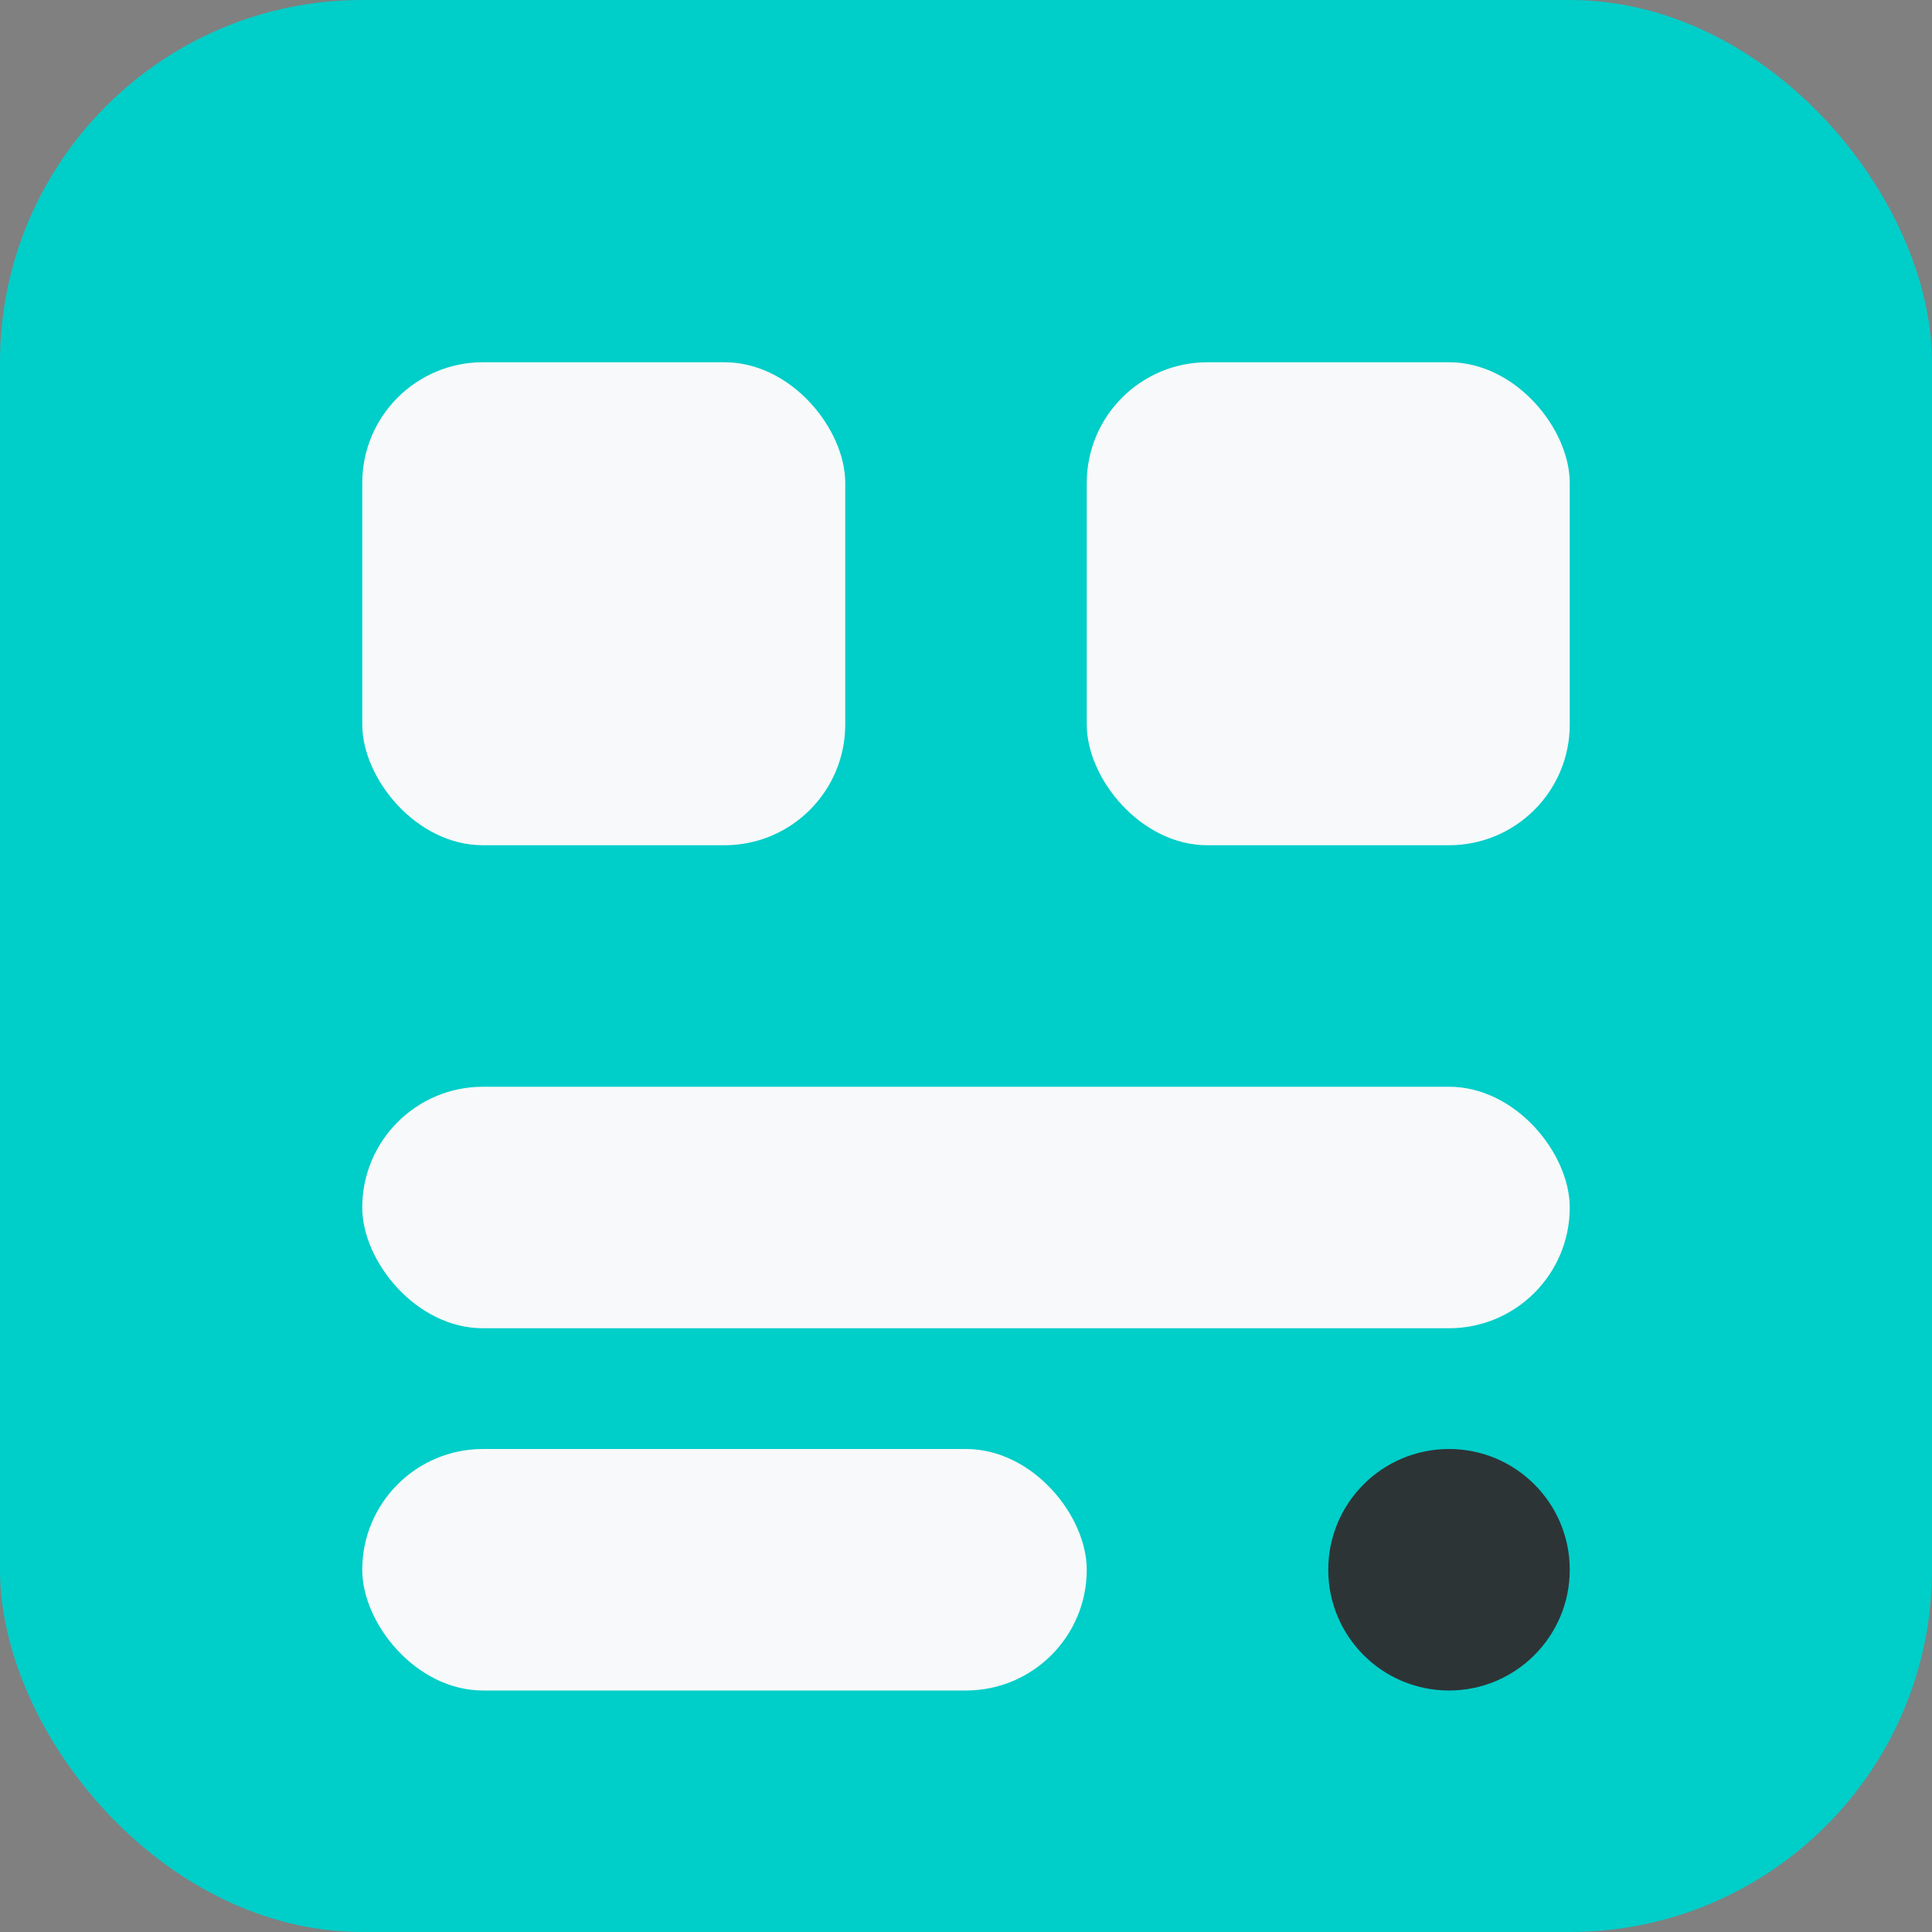
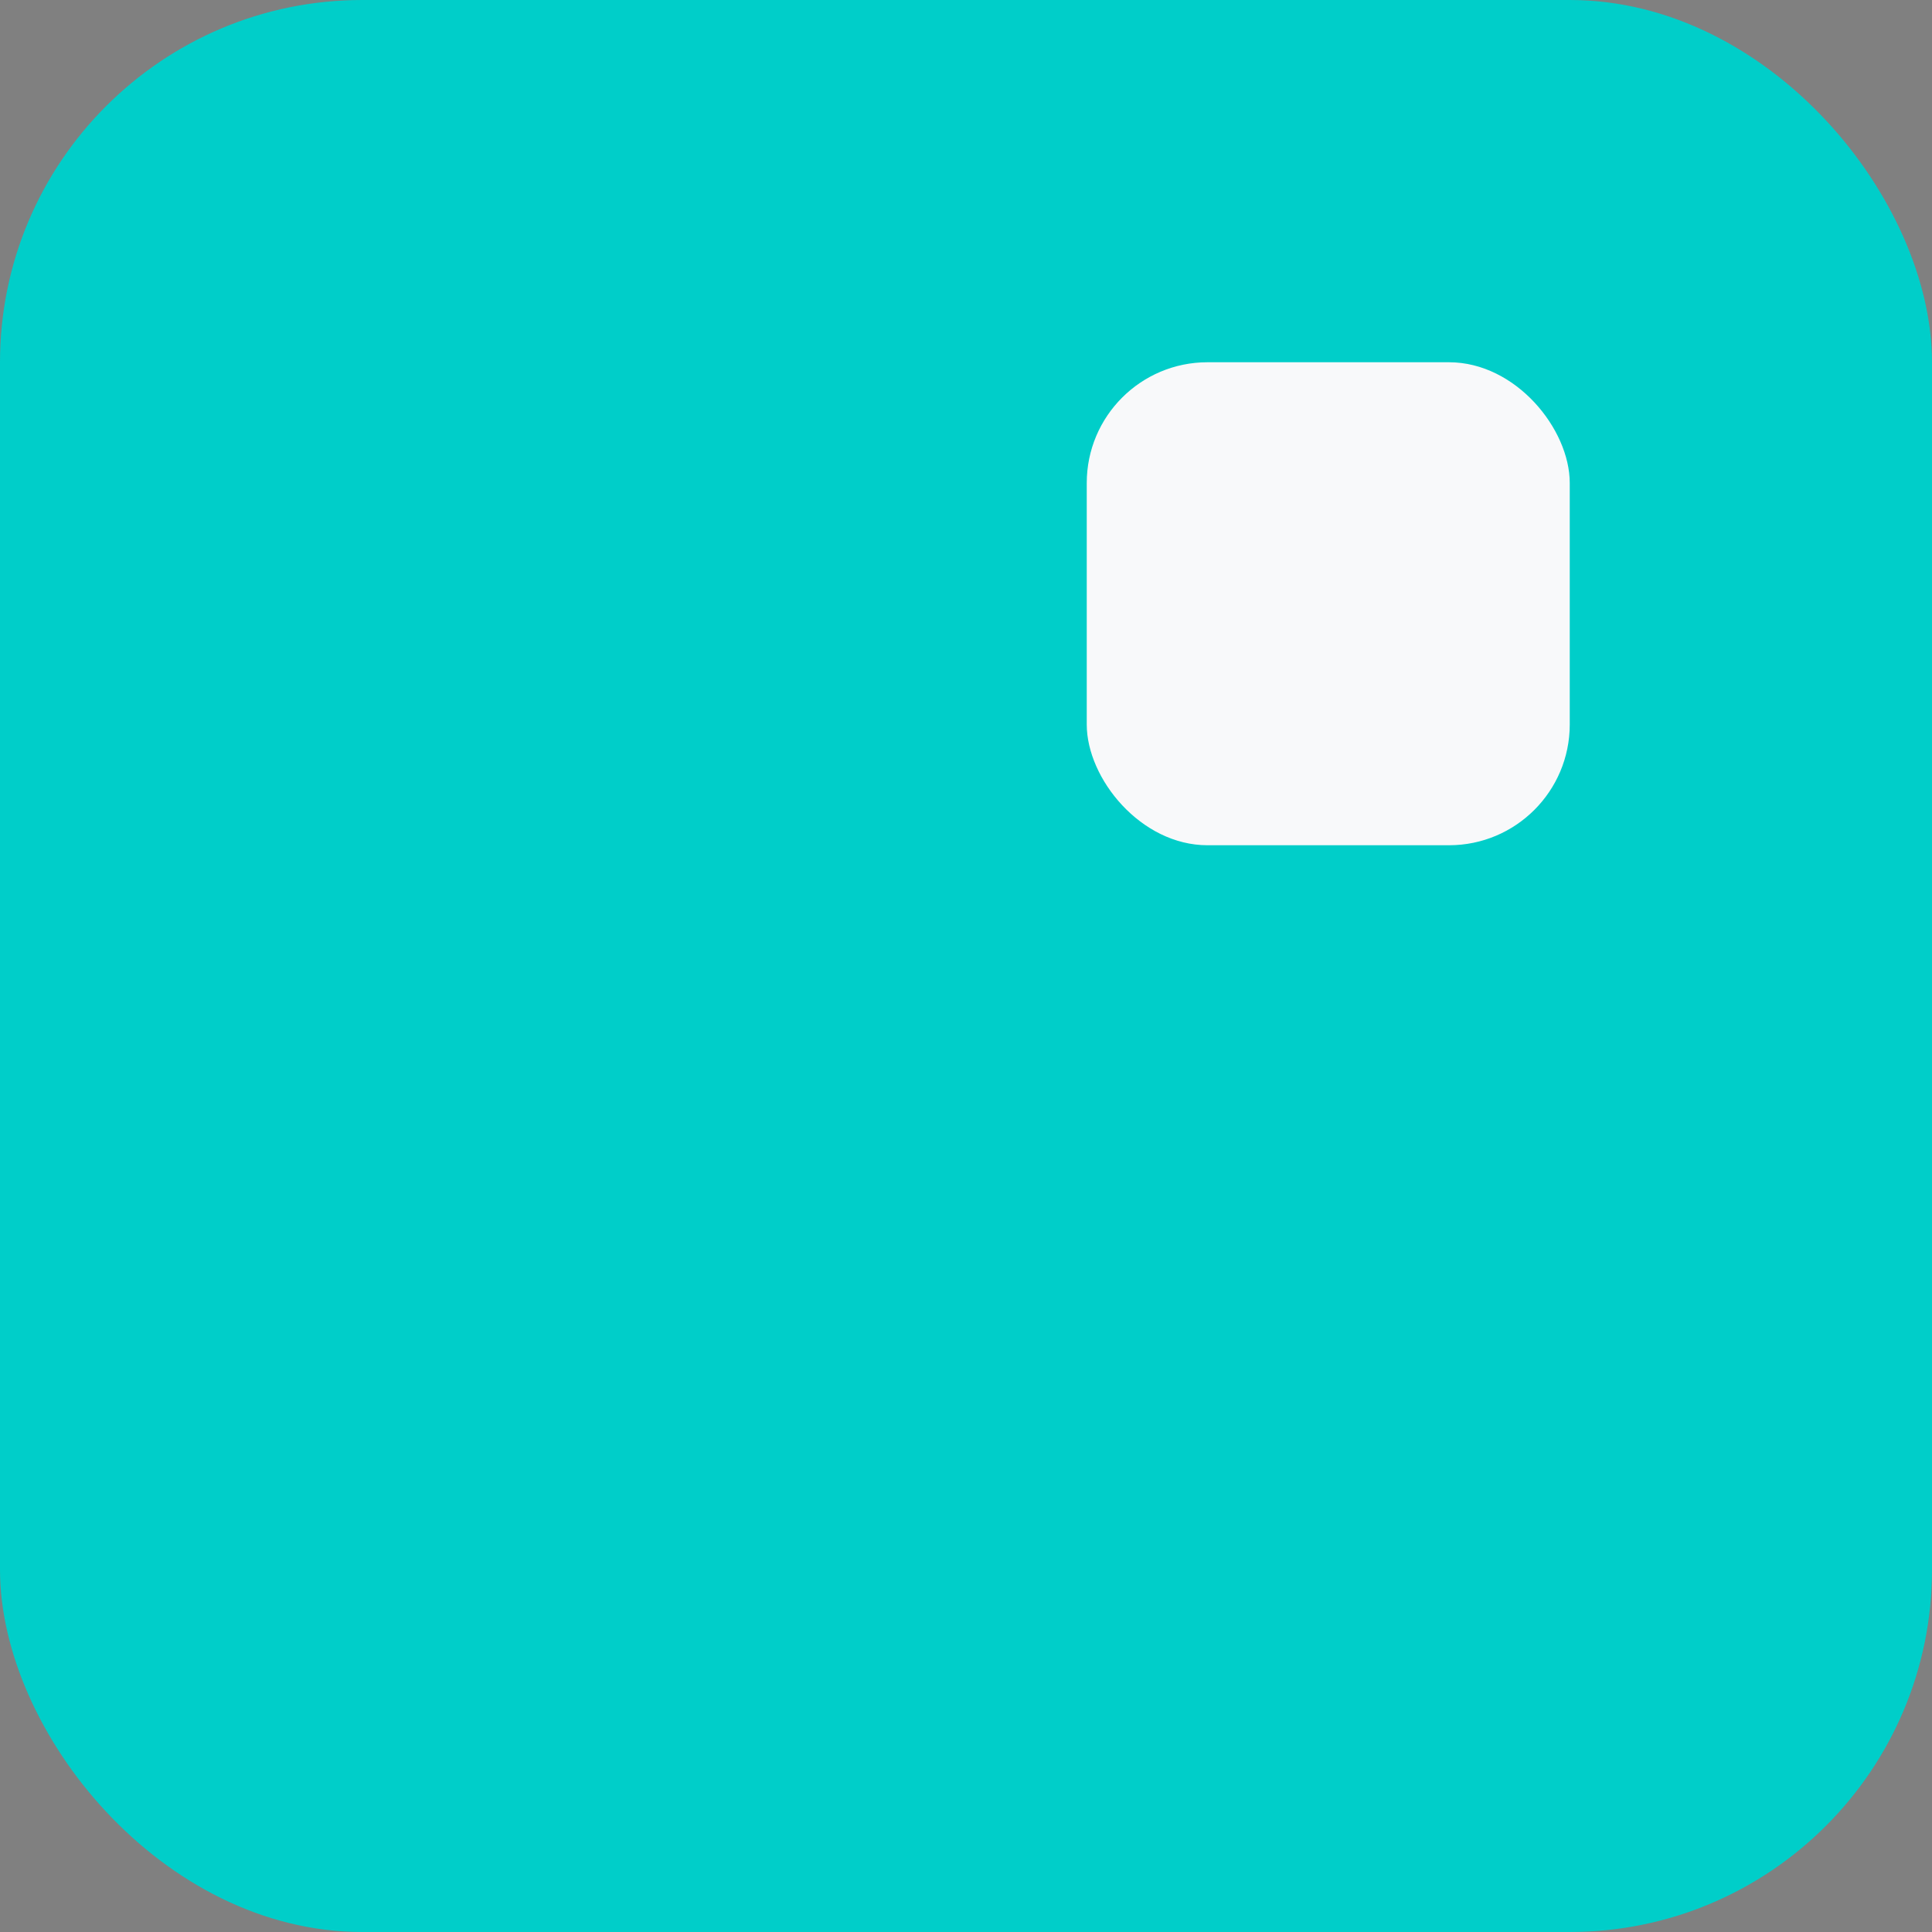
<svg xmlns="http://www.w3.org/2000/svg" width="32" height="32" viewBox="0 0 32 32" fill="none">
  <rect x="0" y="0" width="32" height="32" fill="#808080" stroke="none" />
  <rect width="32" height="32" rx="6" fill="#00CEC9" />
-   <rect x="6" y="6" width="8" height="8" rx="2" fill="#F8F9FA" />
  <rect x="18" y="6" width="8" height="8" rx="2" fill="#F8F9FA" />
-   <rect x="6" y="18" width="20" height="4" rx="2" fill="#F8F9FA" />
-   <rect x="6" y="24" width="12" height="4" rx="2" fill="#F8F9FA" />
-   <circle cx="24" cy="26" r="2" fill="#2D3436" />
</svg>